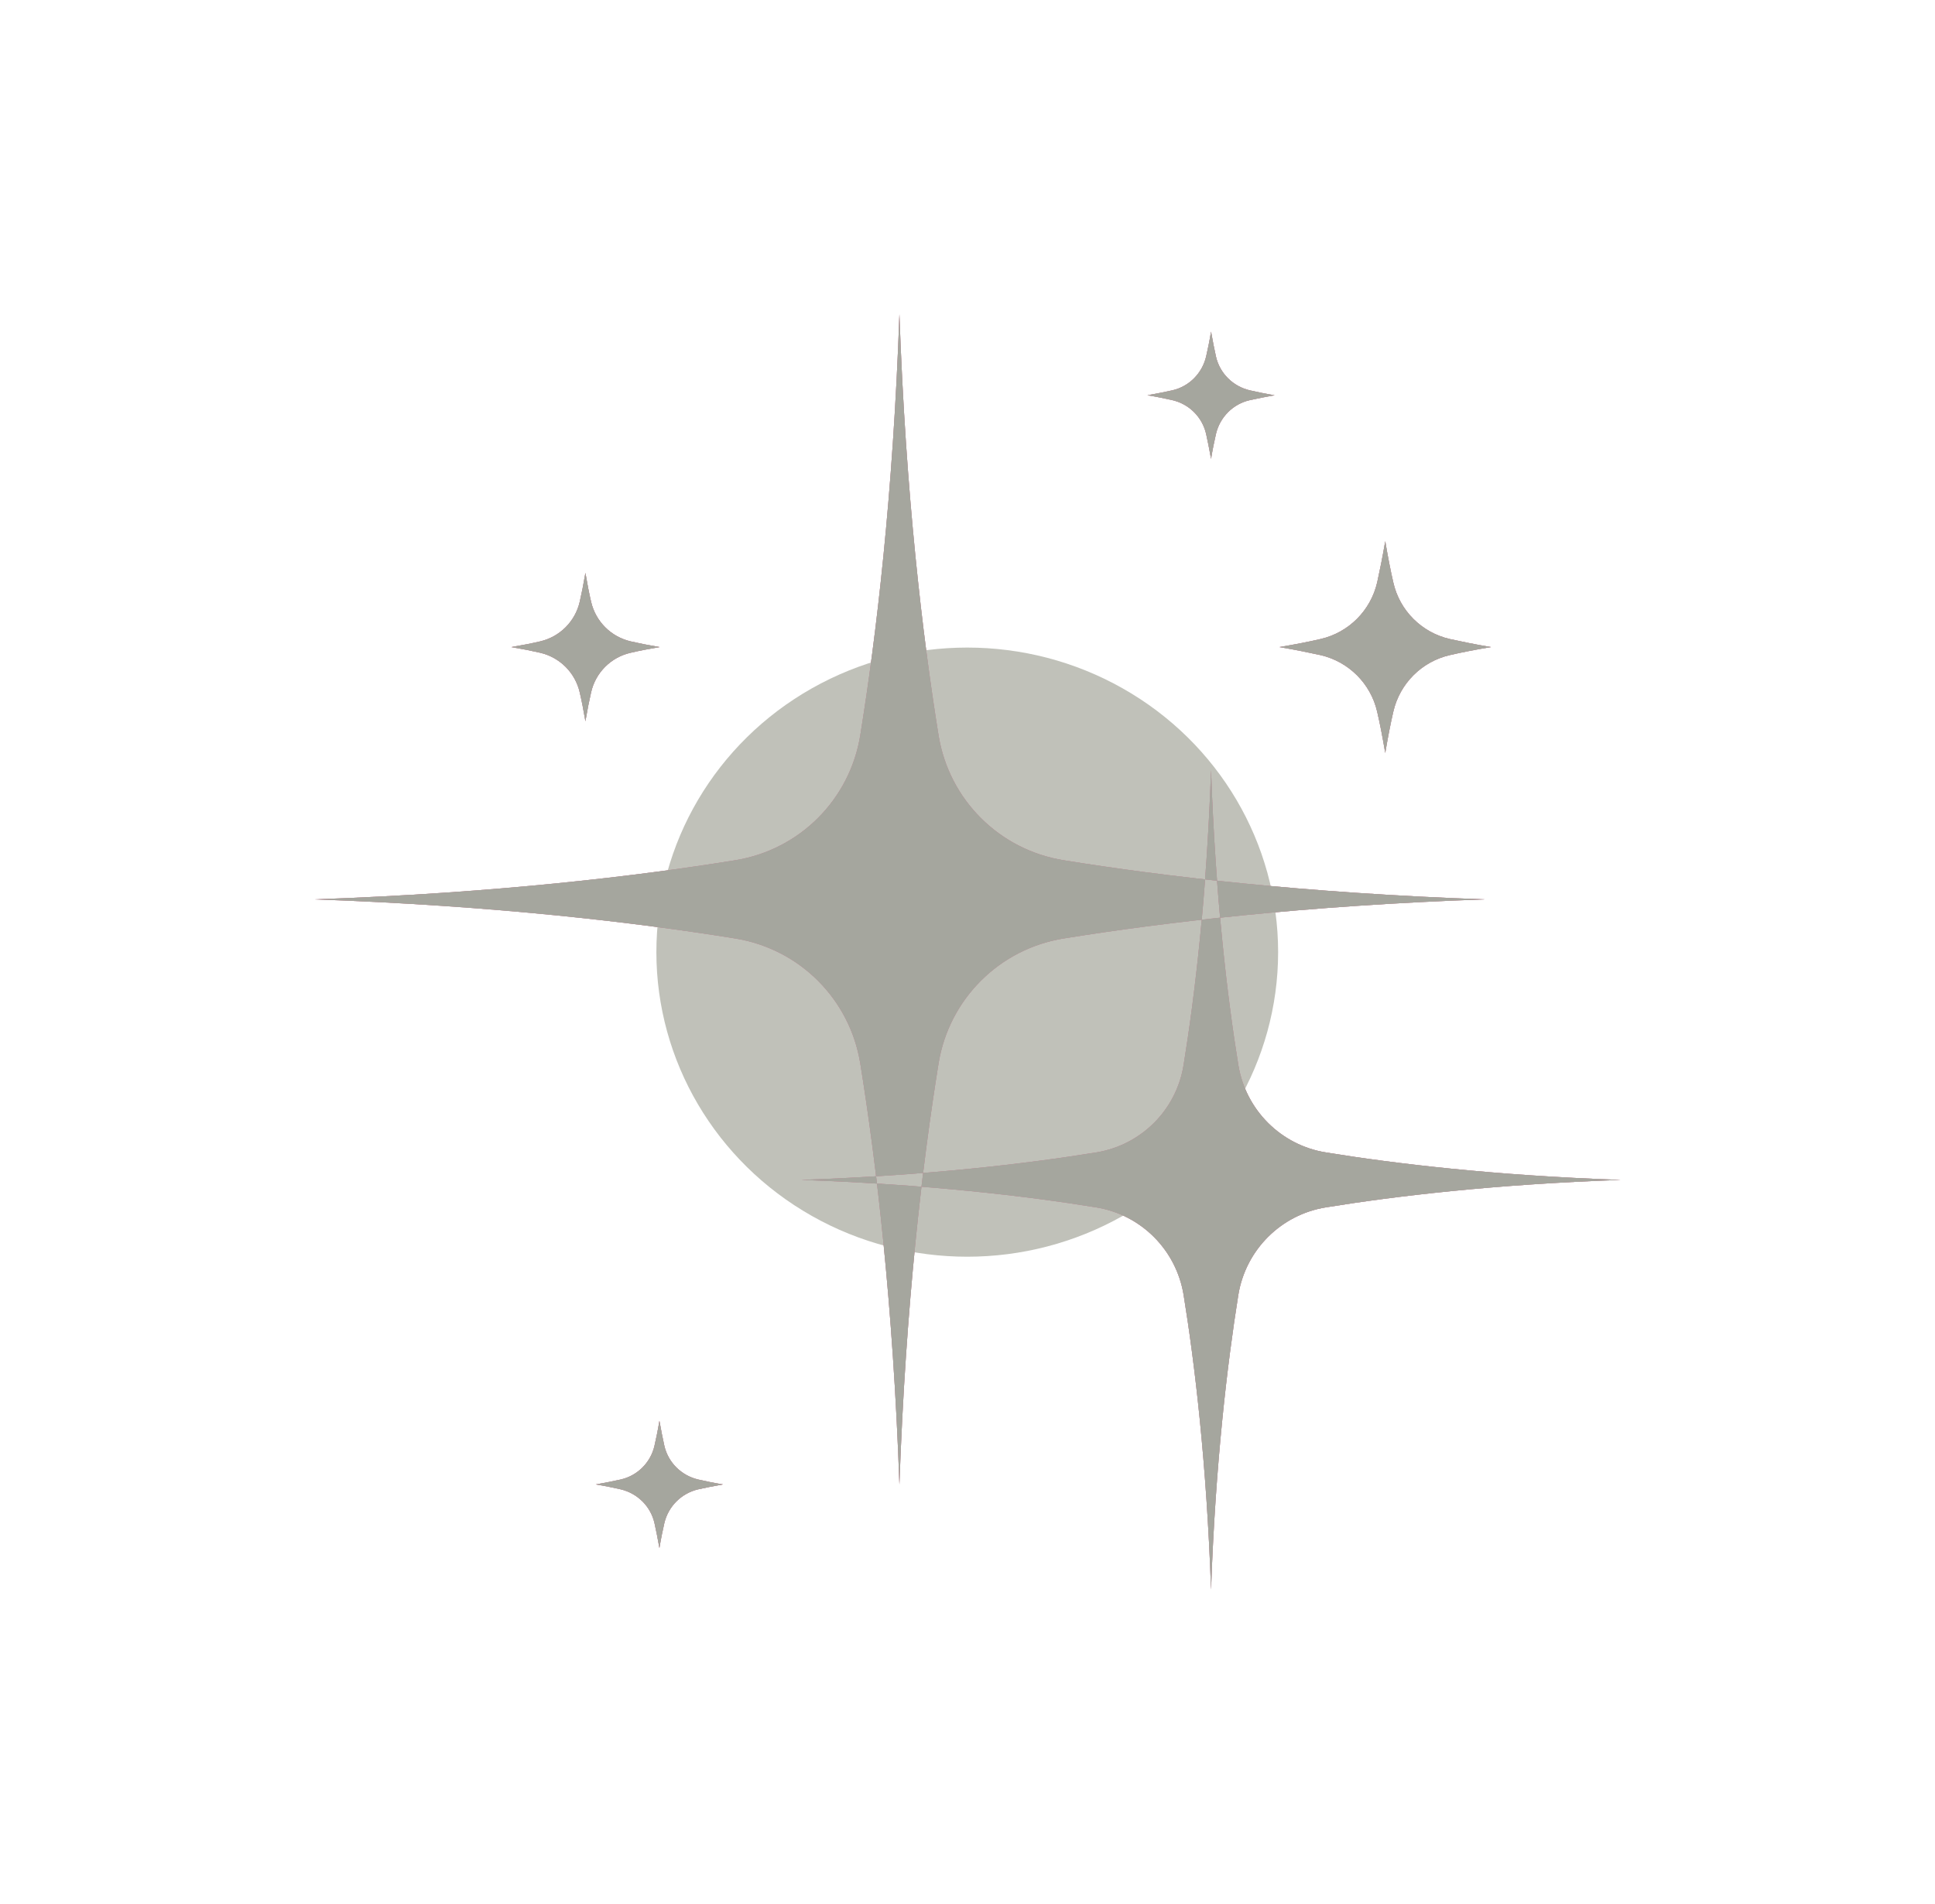
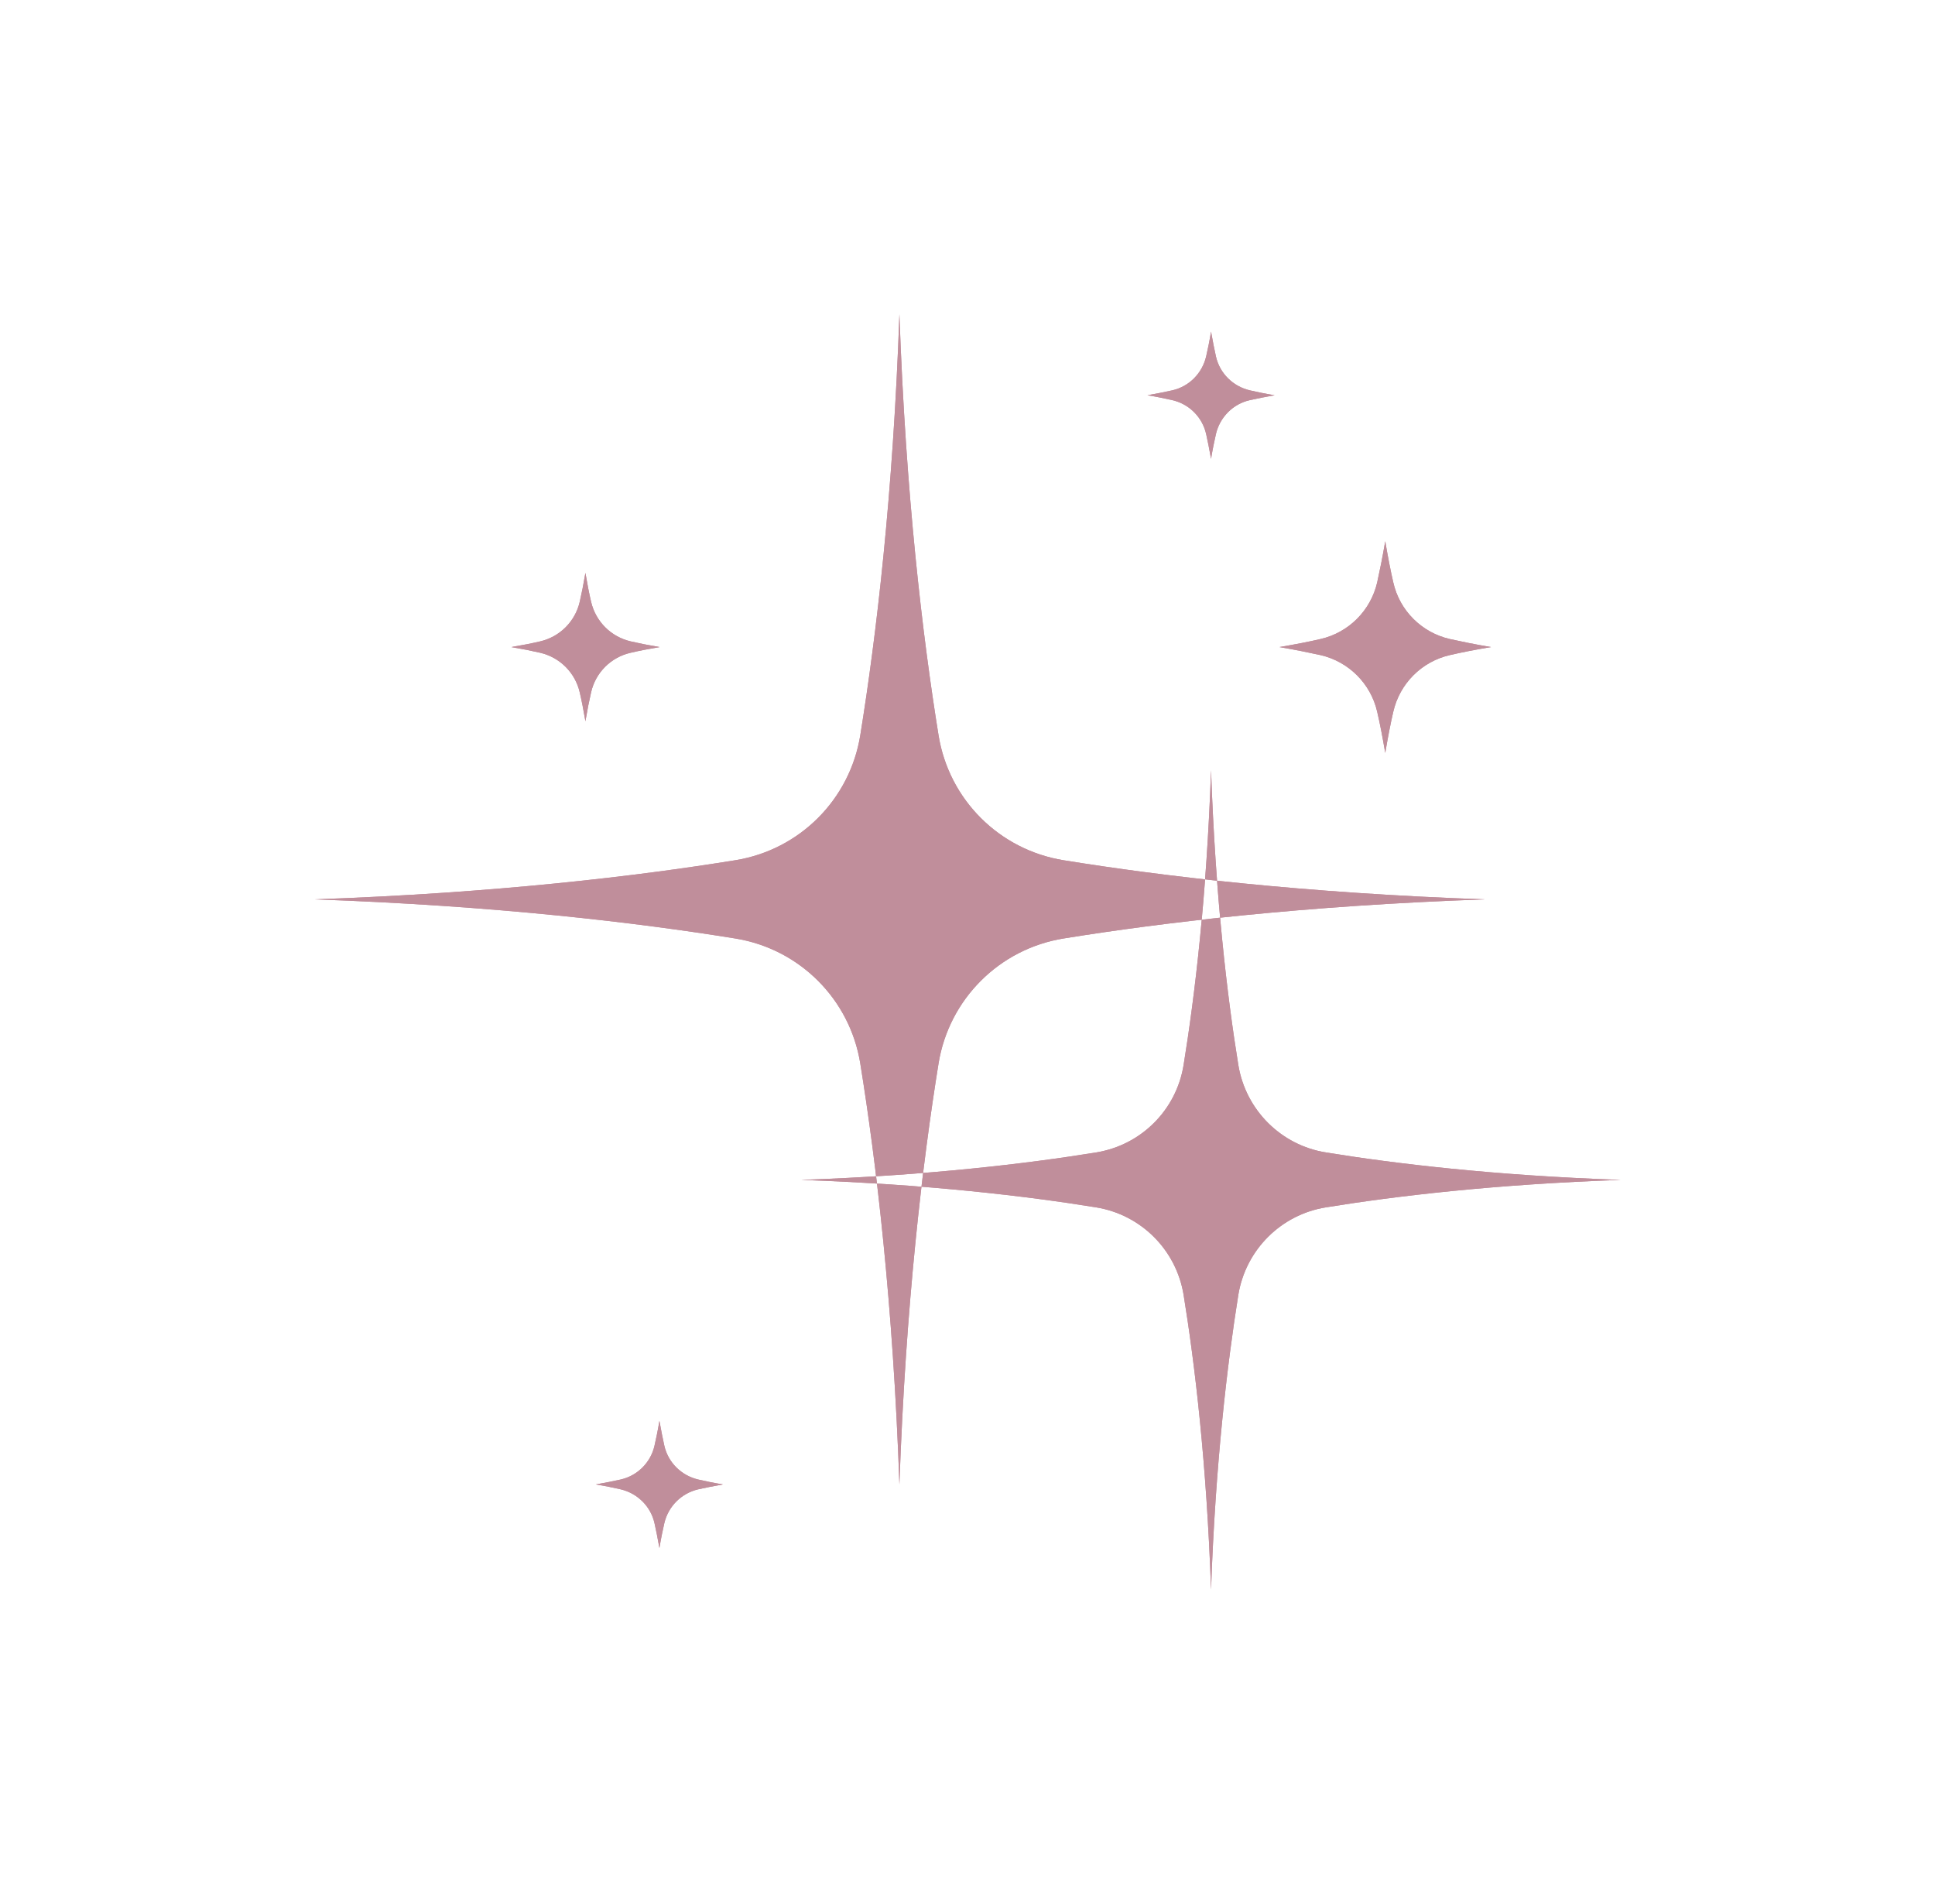
<svg xmlns="http://www.w3.org/2000/svg" xmlns:xlink="http://www.w3.org/1999/xlink" fill="none" height="3028.5" preserveAspectRatio="xMidYMid meet" style="fill: none" version="1" viewBox="0.9 0.9 3078.0 3028.5" width="3078" zoomAndPan="magnify">
  <g filter="url(#a)" id="change1_1">
-     <ellipse cx="1539.5" cy="1515.5" fill="#c0c1b9" rx="494.5" ry="484.5" />
-   </g>
+     </g>
  <g filter="url(#b)" id="change2_2">
    <path d="M1493.84 1692.58C1468.49 1849.45 1441.63 2074.59 1431.59 2362.22C1421.55 2074.59 1394.69 1849.2 1369.34 1692.58C1352.78 1590.17 1272.71 1510.36 1170.56 1493.79C1013.94 1468.44 788.801 1441.59 500.914 1431.55C788.801 1421.51 1013.94 1394.65 1170.56 1369.3C1272.96 1352.74 1352.78 1272.67 1369.34 1170.52C1394.69 1013.65 1421.55 788.507 1431.59 500.87C1441.63 788.507 1468.49 1013.65 1493.84 1170.52C1510.4 1272.92 1590.47 1352.74 1692.62 1369.3C1849.24 1394.65 2074.63 1421.51 2362.27 1431.55C2074.63 1441.59 1849.24 1468.44 1692.62 1493.79C1590.47 1510.36 1510.4 1590.42 1493.84 1692.58ZM2110.02 1921.48C2219.7 1903.66 2377.33 1884.84 2578.87 1877.81C2377.33 1870.78 2219.7 1851.96 2110.02 1834.14C2038.49 1822.59 1982.52 1766.62 1970.72 1695.09C1952.9 1585.4 1934.33 1427.78 1927.3 1226.24C1920.27 1427.78 1901.45 1585.4 1883.63 1695.09C1872.08 1766.62 1816.11 1822.59 1744.33 1834.14C1634.64 1851.96 1477.02 1870.78 1275.47 1877.81C1476.77 1884.84 1634.64 1903.66 1744.33 1921.48C1815.86 1933.03 1871.83 1989 1883.63 2060.53C1901.45 2170.21 1920.27 2327.84 1927.3 2529.38C1934.33 2328.09 1953.15 2170.47 1970.72 2060.53C1982.52 1989 2038.49 1933.03 2110.02 1921.48ZM2307.05 1043.01C2325.37 1038.74 2347.21 1034.48 2372.56 1030.21C2347.21 1025.94 2325.37 1021.43 2307.05 1017.41C2262.37 1007.12 2227.23 972.232 2217.19 927.305C2212.93 908.982 2208.66 887.146 2204.39 861.796C2200.13 887.146 2195.61 908.982 2191.59 927.305C2181.3 971.981 2146.41 1007.12 2101.49 1017.41C2083.16 1021.68 2061.33 1025.94 2035.98 1030.21C2061.33 1034.48 2083.16 1039 2101.49 1043.01C2146.16 1053.3 2181.3 1088.19 2191.59 1133.12C2195.86 1151.44 2200.13 1173.28 2204.39 1198.63C2208.66 1173.28 2212.93 1151.44 2217.19 1133.12C2227.48 1088.19 2262.37 1053.3 2307.05 1043.01ZM1004.15 1039.25C1016.95 1036.24 1032.26 1033.22 1050.08 1030.21C1032.26 1027.2 1017.2 1024.19 1004.15 1021.18C972.778 1013.9 948.432 989.551 941.153 958.177C938.141 945.376 935.129 930.066 932.117 912.245C929.105 930.066 926.093 945.125 923.081 958.177C915.802 989.551 891.457 1013.9 860.083 1021.18C847.283 1024.19 831.971 1027.2 814.151 1030.21C831.971 1033.22 847.032 1036.24 860.083 1039.25C891.457 1046.53 915.802 1070.87 923.081 1102.25C926.093 1115.05 929.105 1130.36 932.117 1148.18C935.129 1130.36 938.141 1115.3 941.153 1102.25C948.181 1070.87 972.778 1046.27 1004.15 1039.25ZM1989.04 637.41C2000.09 634.9 2013.14 632.39 2028.45 629.629C2013.14 627.119 2000.09 624.358 1989.04 621.848C1962.19 615.574 1941.1 594.741 1935.08 567.885C1932.57 556.841 1930.06 543.79 1927.3 528.479C1924.79 543.79 1922.03 556.841 1919.52 567.885C1913.24 594.741 1892.41 615.824 1865.55 621.848C1854.51 624.358 1841.46 626.868 1826.15 629.629C1841.46 632.139 1854.51 634.9 1865.55 637.41C1892.41 643.433 1913.49 664.517 1919.52 691.373C1922.03 702.416 1924.54 715.468 1927.3 730.779C1929.81 715.468 1932.57 702.416 1935.08 691.373C1941.35 664.517 1962.19 643.433 1989.04 637.41ZM1111.58 2370C1122.62 2367.49 1135.67 2364.98 1150.98 2362.22C1135.67 2359.71 1122.62 2356.95 1111.58 2354.44C1084.72 2348.17 1063.64 2327.34 1057.61 2300.48C1055.1 2289.44 1052.59 2276.38 1049.83 2261.07C1047.32 2276.38 1044.56 2289.44 1042.05 2300.48C1036.03 2327.34 1014.94 2348.42 988.089 2354.44C977.045 2356.95 963.993 2359.46 948.683 2362.22C963.993 2364.73 977.045 2367.49 988.089 2370C1014.94 2376.28 1036.03 2397.11 1042.05 2423.97C1044.56 2435.01 1047.07 2448.06 1049.83 2463.37C1052.34 2448.06 1055.1 2435.01 1057.61 2423.97C1063.89 2397.11 1084.72 2376.28 1111.58 2370Z" fill="#c08e9b" />
  </g>
  <g filter="url(#c)" id="change2_1">
    <path d="M1493.84 1692.58C1468.49 1849.45 1441.63 2074.59 1431.59 2362.22C1421.55 2074.59 1394.69 1849.2 1369.34 1692.58C1352.78 1590.17 1272.71 1510.36 1170.56 1493.79C1013.94 1468.44 788.801 1441.59 500.914 1431.55C788.801 1421.51 1013.94 1394.65 1170.56 1369.3C1272.96 1352.74 1352.78 1272.67 1369.34 1170.52C1394.69 1013.65 1421.55 788.507 1431.59 500.87C1441.63 788.507 1468.49 1013.65 1493.84 1170.52C1510.4 1272.92 1590.47 1352.74 1692.62 1369.3C1849.24 1394.65 2074.63 1421.51 2362.27 1431.55C2074.63 1441.59 1849.24 1468.44 1692.62 1493.79C1590.47 1510.36 1510.4 1590.42 1493.84 1692.58ZM2110.02 1921.48C2219.7 1903.66 2377.33 1884.84 2578.87 1877.81C2377.33 1870.78 2219.7 1851.96 2110.02 1834.14C2038.49 1822.59 1982.52 1766.62 1970.72 1695.09C1952.9 1585.4 1934.33 1427.78 1927.3 1226.24C1920.27 1427.78 1901.45 1585.4 1883.63 1695.09C1872.08 1766.62 1816.11 1822.59 1744.33 1834.14C1634.64 1851.96 1477.02 1870.78 1275.47 1877.81C1476.77 1884.84 1634.64 1903.66 1744.33 1921.48C1815.86 1933.03 1871.83 1989 1883.63 2060.53C1901.45 2170.21 1920.27 2327.84 1927.3 2529.38C1934.33 2328.09 1953.15 2170.47 1970.72 2060.53C1982.52 1989 2038.49 1933.03 2110.02 1921.48ZM2307.05 1043.01C2325.37 1038.74 2347.21 1034.48 2372.56 1030.21C2347.21 1025.94 2325.37 1021.43 2307.05 1017.41C2262.37 1007.12 2227.23 972.232 2217.19 927.305C2212.93 908.982 2208.66 887.146 2204.39 861.796C2200.13 887.146 2195.61 908.982 2191.59 927.305C2181.3 971.981 2146.41 1007.12 2101.49 1017.41C2083.16 1021.68 2061.33 1025.94 2035.98 1030.21C2061.33 1034.48 2083.16 1039 2101.49 1043.01C2146.16 1053.3 2181.3 1088.19 2191.59 1133.12C2195.86 1151.44 2200.13 1173.28 2204.39 1198.63C2208.66 1173.28 2212.93 1151.44 2217.19 1133.12C2227.48 1088.19 2262.37 1053.3 2307.05 1043.01ZM1004.15 1039.25C1016.95 1036.24 1032.26 1033.22 1050.08 1030.21C1032.26 1027.2 1017.2 1024.19 1004.15 1021.18C972.778 1013.9 948.432 989.551 941.153 958.177C938.141 945.376 935.129 930.066 932.117 912.245C929.105 930.066 926.093 945.125 923.081 958.177C915.802 989.551 891.457 1013.9 860.083 1021.18C847.283 1024.19 831.971 1027.2 814.151 1030.21C831.971 1033.22 847.032 1036.24 860.083 1039.25C891.457 1046.53 915.802 1070.87 923.081 1102.25C926.093 1115.05 929.105 1130.36 932.117 1148.18C935.129 1130.36 938.141 1115.3 941.153 1102.25C948.181 1070.87 972.778 1046.27 1004.15 1039.25ZM1989.04 637.41C2000.09 634.9 2013.14 632.39 2028.45 629.629C2013.14 627.119 2000.09 624.358 1989.04 621.848C1962.19 615.574 1941.1 594.741 1935.08 567.885C1932.57 556.841 1930.06 543.79 1927.3 528.479C1924.79 543.79 1922.03 556.841 1919.52 567.885C1913.24 594.741 1892.41 615.824 1865.55 621.848C1854.51 624.358 1841.46 626.868 1826.15 629.629C1841.46 632.139 1854.51 634.9 1865.55 637.41C1892.41 643.433 1913.49 664.517 1919.52 691.373C1922.03 702.416 1924.54 715.468 1927.3 730.779C1929.81 715.468 1932.57 702.416 1935.08 691.373C1941.35 664.517 1962.19 643.433 1989.04 637.41ZM1111.58 2370C1122.62 2367.49 1135.67 2364.98 1150.98 2362.22C1135.67 2359.71 1122.62 2356.95 1111.58 2354.44C1084.72 2348.17 1063.64 2327.34 1057.61 2300.48C1055.1 2289.44 1052.59 2276.38 1049.83 2261.07C1047.32 2276.38 1044.56 2289.44 1042.05 2300.48C1036.03 2327.34 1014.94 2348.42 988.089 2354.44C977.045 2356.95 963.993 2359.46 948.683 2362.22C963.993 2364.73 977.045 2367.49 988.089 2370C1014.94 2376.28 1036.03 2397.11 1042.05 2423.97C1044.56 2435.01 1047.07 2448.06 1049.83 2463.37C1052.34 2448.06 1055.1 2435.01 1057.61 2423.97C1063.89 2397.11 1084.72 2376.28 1111.58 2370Z" fill="#c08e9b" />
  </g>
  <g id="change3_1">
-     <path d="M1493.84 1692.58C1468.49 1849.45 1441.63 2074.59 1431.59 2362.22C1421.55 2074.59 1394.69 1849.2 1369.34 1692.58C1352.78 1590.17 1272.71 1510.36 1170.56 1493.79C1013.94 1468.44 788.801 1441.59 500.914 1431.55C788.801 1421.51 1013.94 1394.65 1170.56 1369.3C1272.96 1352.74 1352.78 1272.67 1369.34 1170.52C1394.69 1013.65 1421.55 788.507 1431.59 500.87C1441.63 788.507 1468.49 1013.65 1493.84 1170.52C1510.4 1272.92 1590.47 1352.74 1692.62 1369.3C1849.24 1394.65 2074.63 1421.51 2362.27 1431.55C2074.63 1441.59 1849.24 1468.44 1692.62 1493.79C1590.47 1510.36 1510.4 1590.42 1493.84 1692.58ZM2110.02 1921.48C2219.7 1903.66 2377.33 1884.84 2578.87 1877.81C2377.33 1870.78 2219.7 1851.96 2110.02 1834.14C2038.49 1822.59 1982.52 1766.62 1970.72 1695.09C1952.9 1585.4 1934.33 1427.78 1927.3 1226.24C1920.27 1427.78 1901.45 1585.4 1883.63 1695.09C1872.08 1766.62 1816.11 1822.59 1744.33 1834.14C1634.64 1851.96 1477.02 1870.78 1275.47 1877.81C1476.77 1884.84 1634.64 1903.66 1744.33 1921.48C1815.86 1933.03 1871.83 1989 1883.63 2060.53C1901.45 2170.21 1920.27 2327.84 1927.3 2529.38C1934.33 2328.09 1953.15 2170.47 1970.72 2060.53C1982.52 1989 2038.49 1933.03 2110.02 1921.48ZM2307.05 1043.01C2325.37 1038.74 2347.21 1034.48 2372.56 1030.21C2347.21 1025.94 2325.37 1021.43 2307.05 1017.41C2262.37 1007.12 2227.23 972.232 2217.19 927.305C2212.93 908.982 2208.66 887.146 2204.39 861.796C2200.13 887.146 2195.61 908.982 2191.59 927.305C2181.3 971.981 2146.41 1007.12 2101.49 1017.41C2083.16 1021.68 2061.33 1025.94 2035.98 1030.21C2061.33 1034.48 2083.16 1039 2101.49 1043.01C2146.16 1053.3 2181.3 1088.19 2191.59 1133.12C2195.86 1151.44 2200.13 1173.28 2204.39 1198.63C2208.66 1173.28 2212.93 1151.44 2217.19 1133.12C2227.48 1088.19 2262.37 1053.3 2307.05 1043.01ZM1004.15 1039.25C1016.95 1036.24 1032.26 1033.22 1050.08 1030.21C1032.26 1027.2 1017.2 1024.19 1004.15 1021.18C972.778 1013.9 948.432 989.551 941.153 958.177C938.141 945.376 935.129 930.066 932.117 912.245C929.105 930.066 926.093 945.125 923.081 958.177C915.802 989.551 891.457 1013.9 860.083 1021.18C847.283 1024.19 831.971 1027.2 814.151 1030.21C831.971 1033.22 847.032 1036.24 860.083 1039.25C891.457 1046.53 915.802 1070.87 923.081 1102.25C926.093 1115.05 929.105 1130.36 932.117 1148.18C935.129 1130.36 938.141 1115.3 941.153 1102.25C948.181 1070.87 972.778 1046.27 1004.15 1039.25ZM1989.04 637.41C2000.09 634.9 2013.14 632.39 2028.45 629.629C2013.14 627.119 2000.09 624.358 1989.04 621.848C1962.19 615.574 1941.1 594.741 1935.08 567.885C1932.57 556.841 1930.06 543.79 1927.3 528.479C1924.79 543.79 1922.03 556.841 1919.52 567.885C1913.24 594.741 1892.41 615.824 1865.55 621.848C1854.51 624.358 1841.46 626.868 1826.15 629.629C1841.46 632.139 1854.51 634.9 1865.55 637.41C1892.41 643.433 1913.49 664.517 1919.52 691.373C1922.03 702.416 1924.54 715.468 1927.3 730.779C1929.81 715.468 1932.57 702.416 1935.08 691.373C1941.35 664.517 1962.19 643.433 1989.04 637.41ZM1111.58 2370C1122.62 2367.49 1135.67 2364.98 1150.98 2362.22C1135.67 2359.71 1122.62 2356.95 1111.58 2354.44C1084.72 2348.17 1063.64 2327.34 1057.61 2300.48C1055.1 2289.44 1052.59 2276.38 1049.83 2261.07C1047.32 2276.38 1044.56 2289.44 1042.05 2300.48C1036.03 2327.34 1014.94 2348.42 988.089 2354.44C977.045 2356.95 963.993 2359.46 948.683 2362.22C963.993 2364.73 977.045 2367.49 988.089 2370C1014.94 2376.28 1036.03 2397.11 1042.05 2423.97C1044.56 2435.01 1047.07 2448.06 1049.83 2463.37C1052.34 2448.06 1055.1 2435.01 1057.61 2423.97C1063.89 2397.11 1084.72 2376.28 1111.58 2370Z" fill="#a5a69e" />
-   </g>
+     </g>
  <defs>
    <filter color-interpolation-filters="sRGB" filterUnits="userSpaceOnUse" height="2969" id="a" width="2989" x="45" xlink:actuate="onLoad" xlink:show="other" xlink:type="simple" y="31">
      <feFlood flood-opacity="0" result="BackgroundImageFix" />
      <feBlend in="SourceGraphic" in2="BackgroundImageFix" result="shape" />
      <feGaussianBlur result="effect1_foregroundBlur_1904_5662" stdDeviation="500" />
    </filter>
    <filter color-interpolation-filters="sRGB" filterUnits="userSpaceOnUse" height="3028.51" id="b" width="3077.96" x="0.914" xlink:actuate="onLoad" xlink:show="other" xlink:type="simple" y="0.87">
      <feFlood flood-opacity="0" result="BackgroundImageFix" />
      <feBlend in="SourceGraphic" in2="BackgroundImageFix" result="shape" />
      <feGaussianBlur result="effect1_foregroundBlur_1904_5662" stdDeviation="250" />
    </filter>
    <filter color-interpolation-filters="sRGB" filterUnits="userSpaceOnUse" height="2228.51" id="c" width="2277.96" x="400.914" xlink:actuate="onLoad" xlink:show="other" xlink:type="simple" y="400.87">
      <feFlood flood-opacity="0" result="BackgroundImageFix" />
      <feBlend in="SourceGraphic" in2="BackgroundImageFix" result="shape" />
      <feGaussianBlur result="effect1_foregroundBlur_1904_5662" stdDeviation="50" />
    </filter>
  </defs>
</svg>